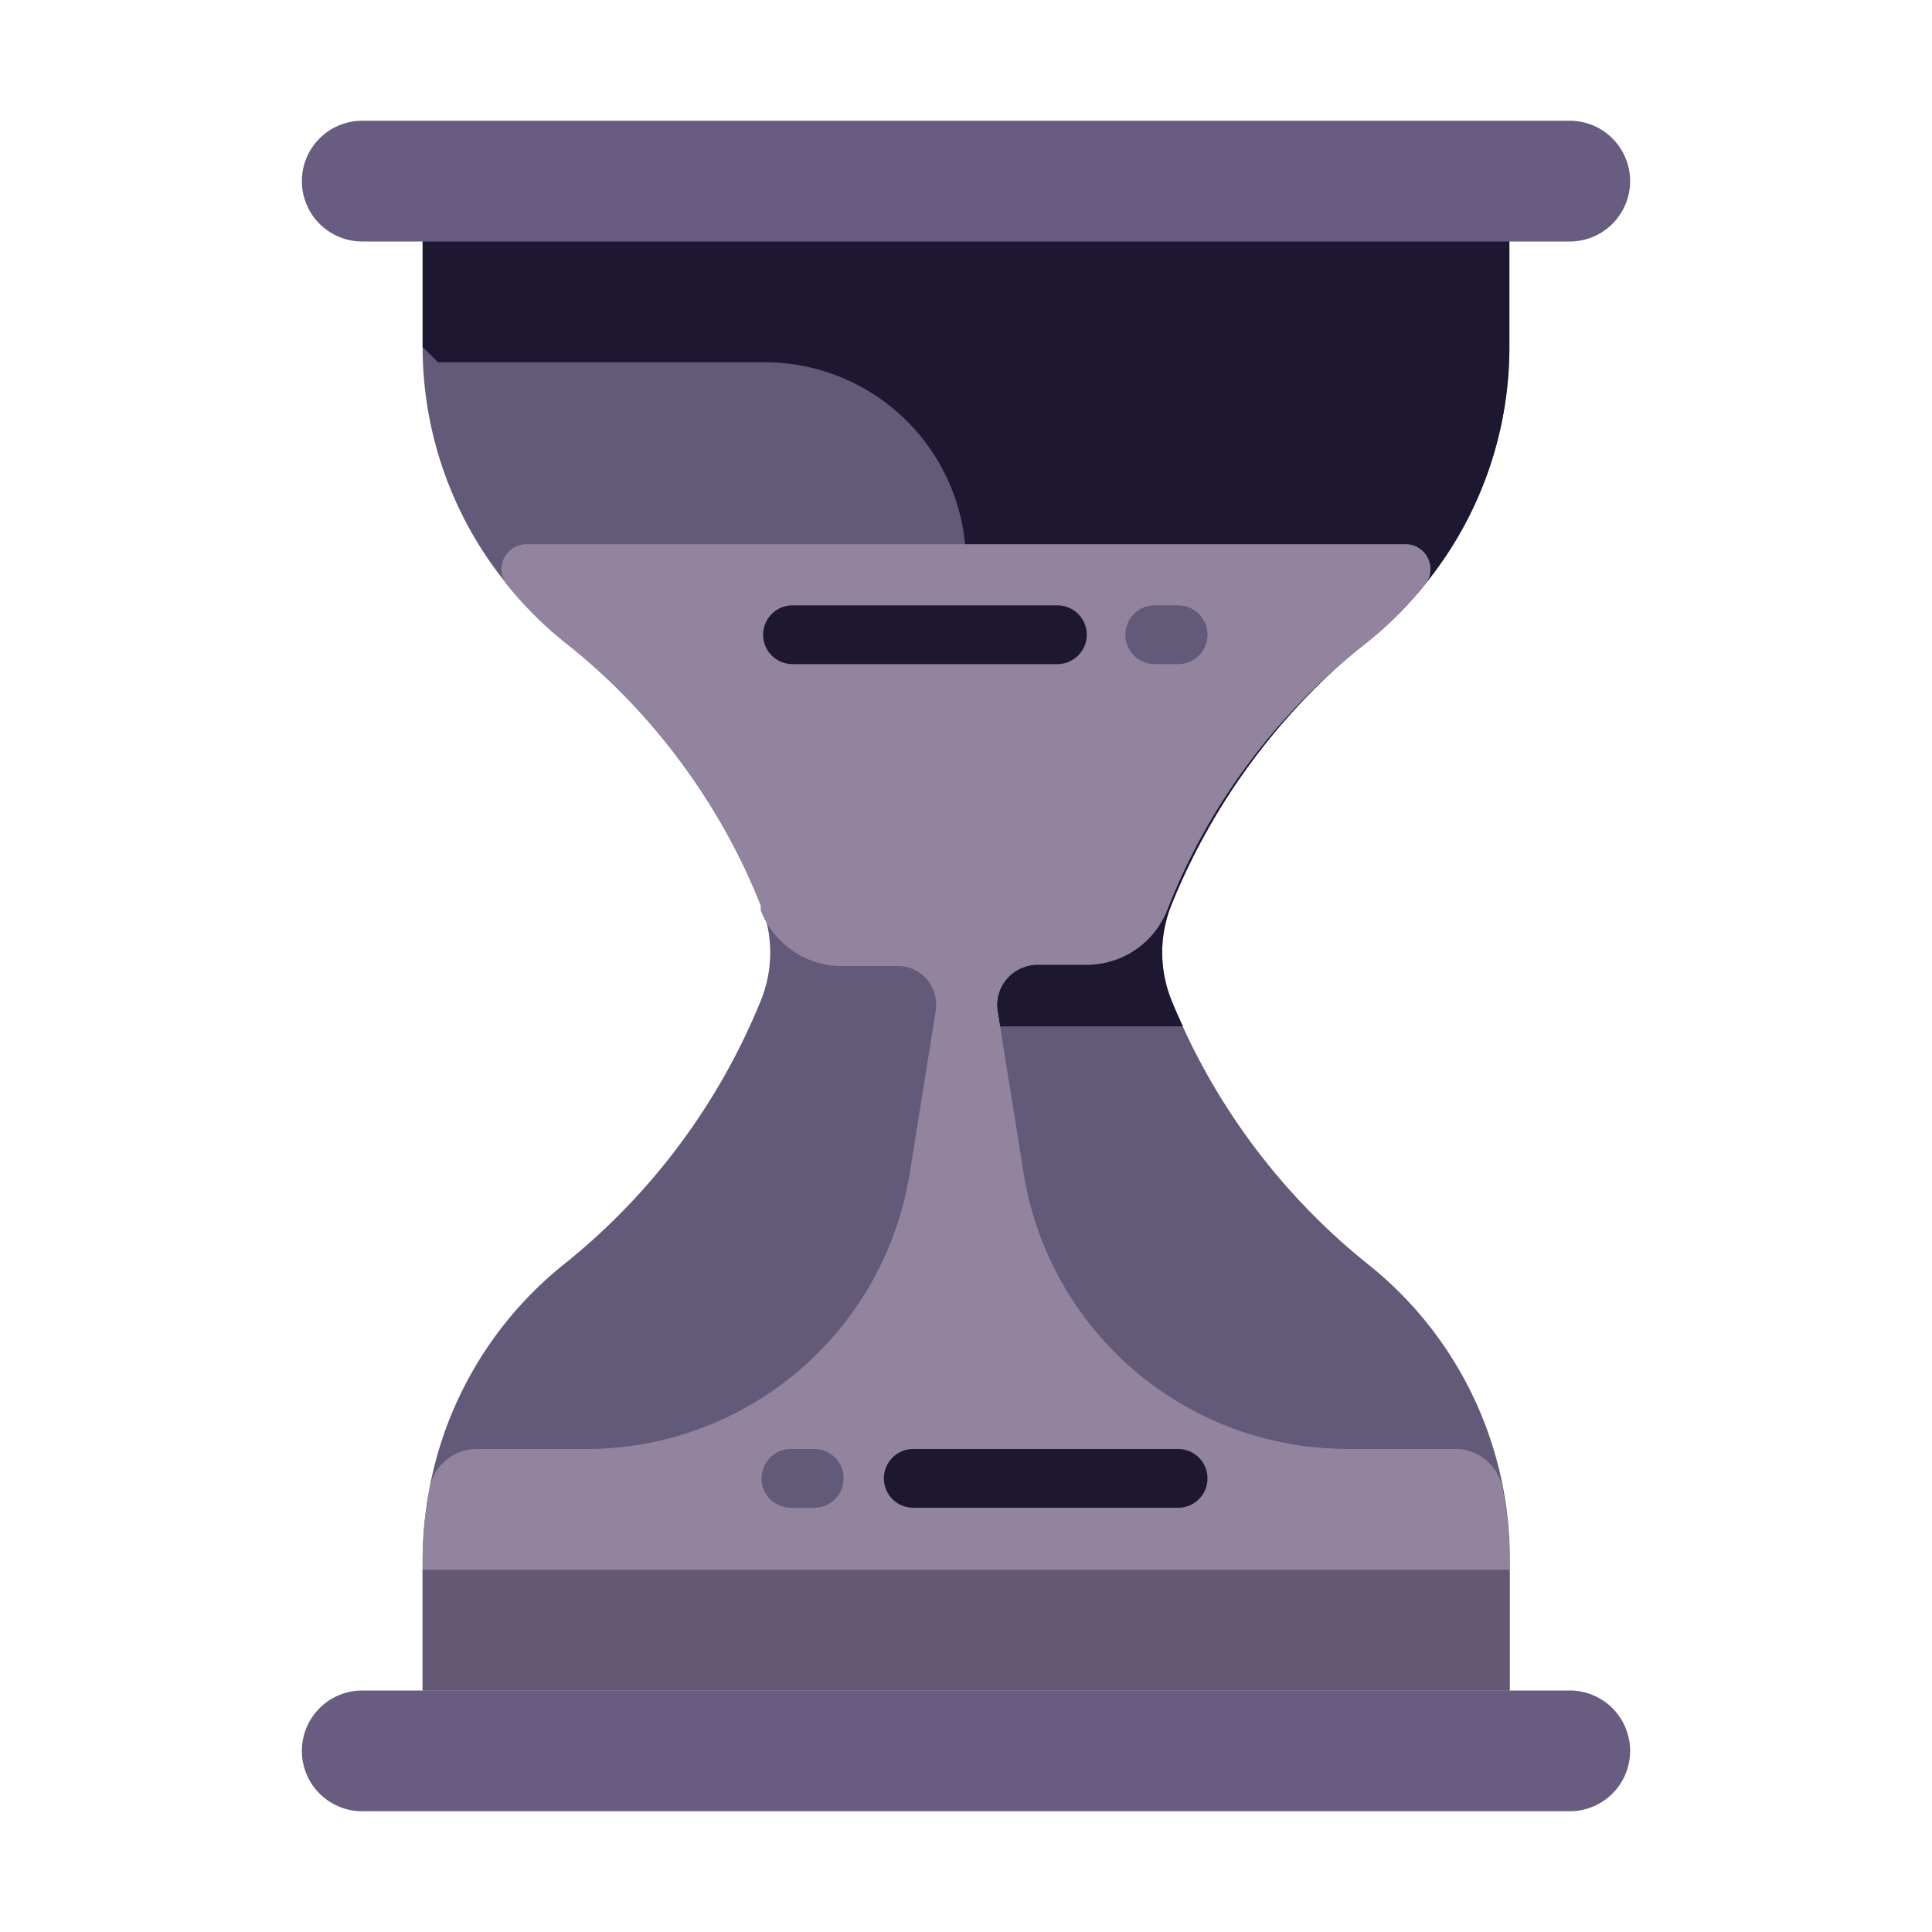
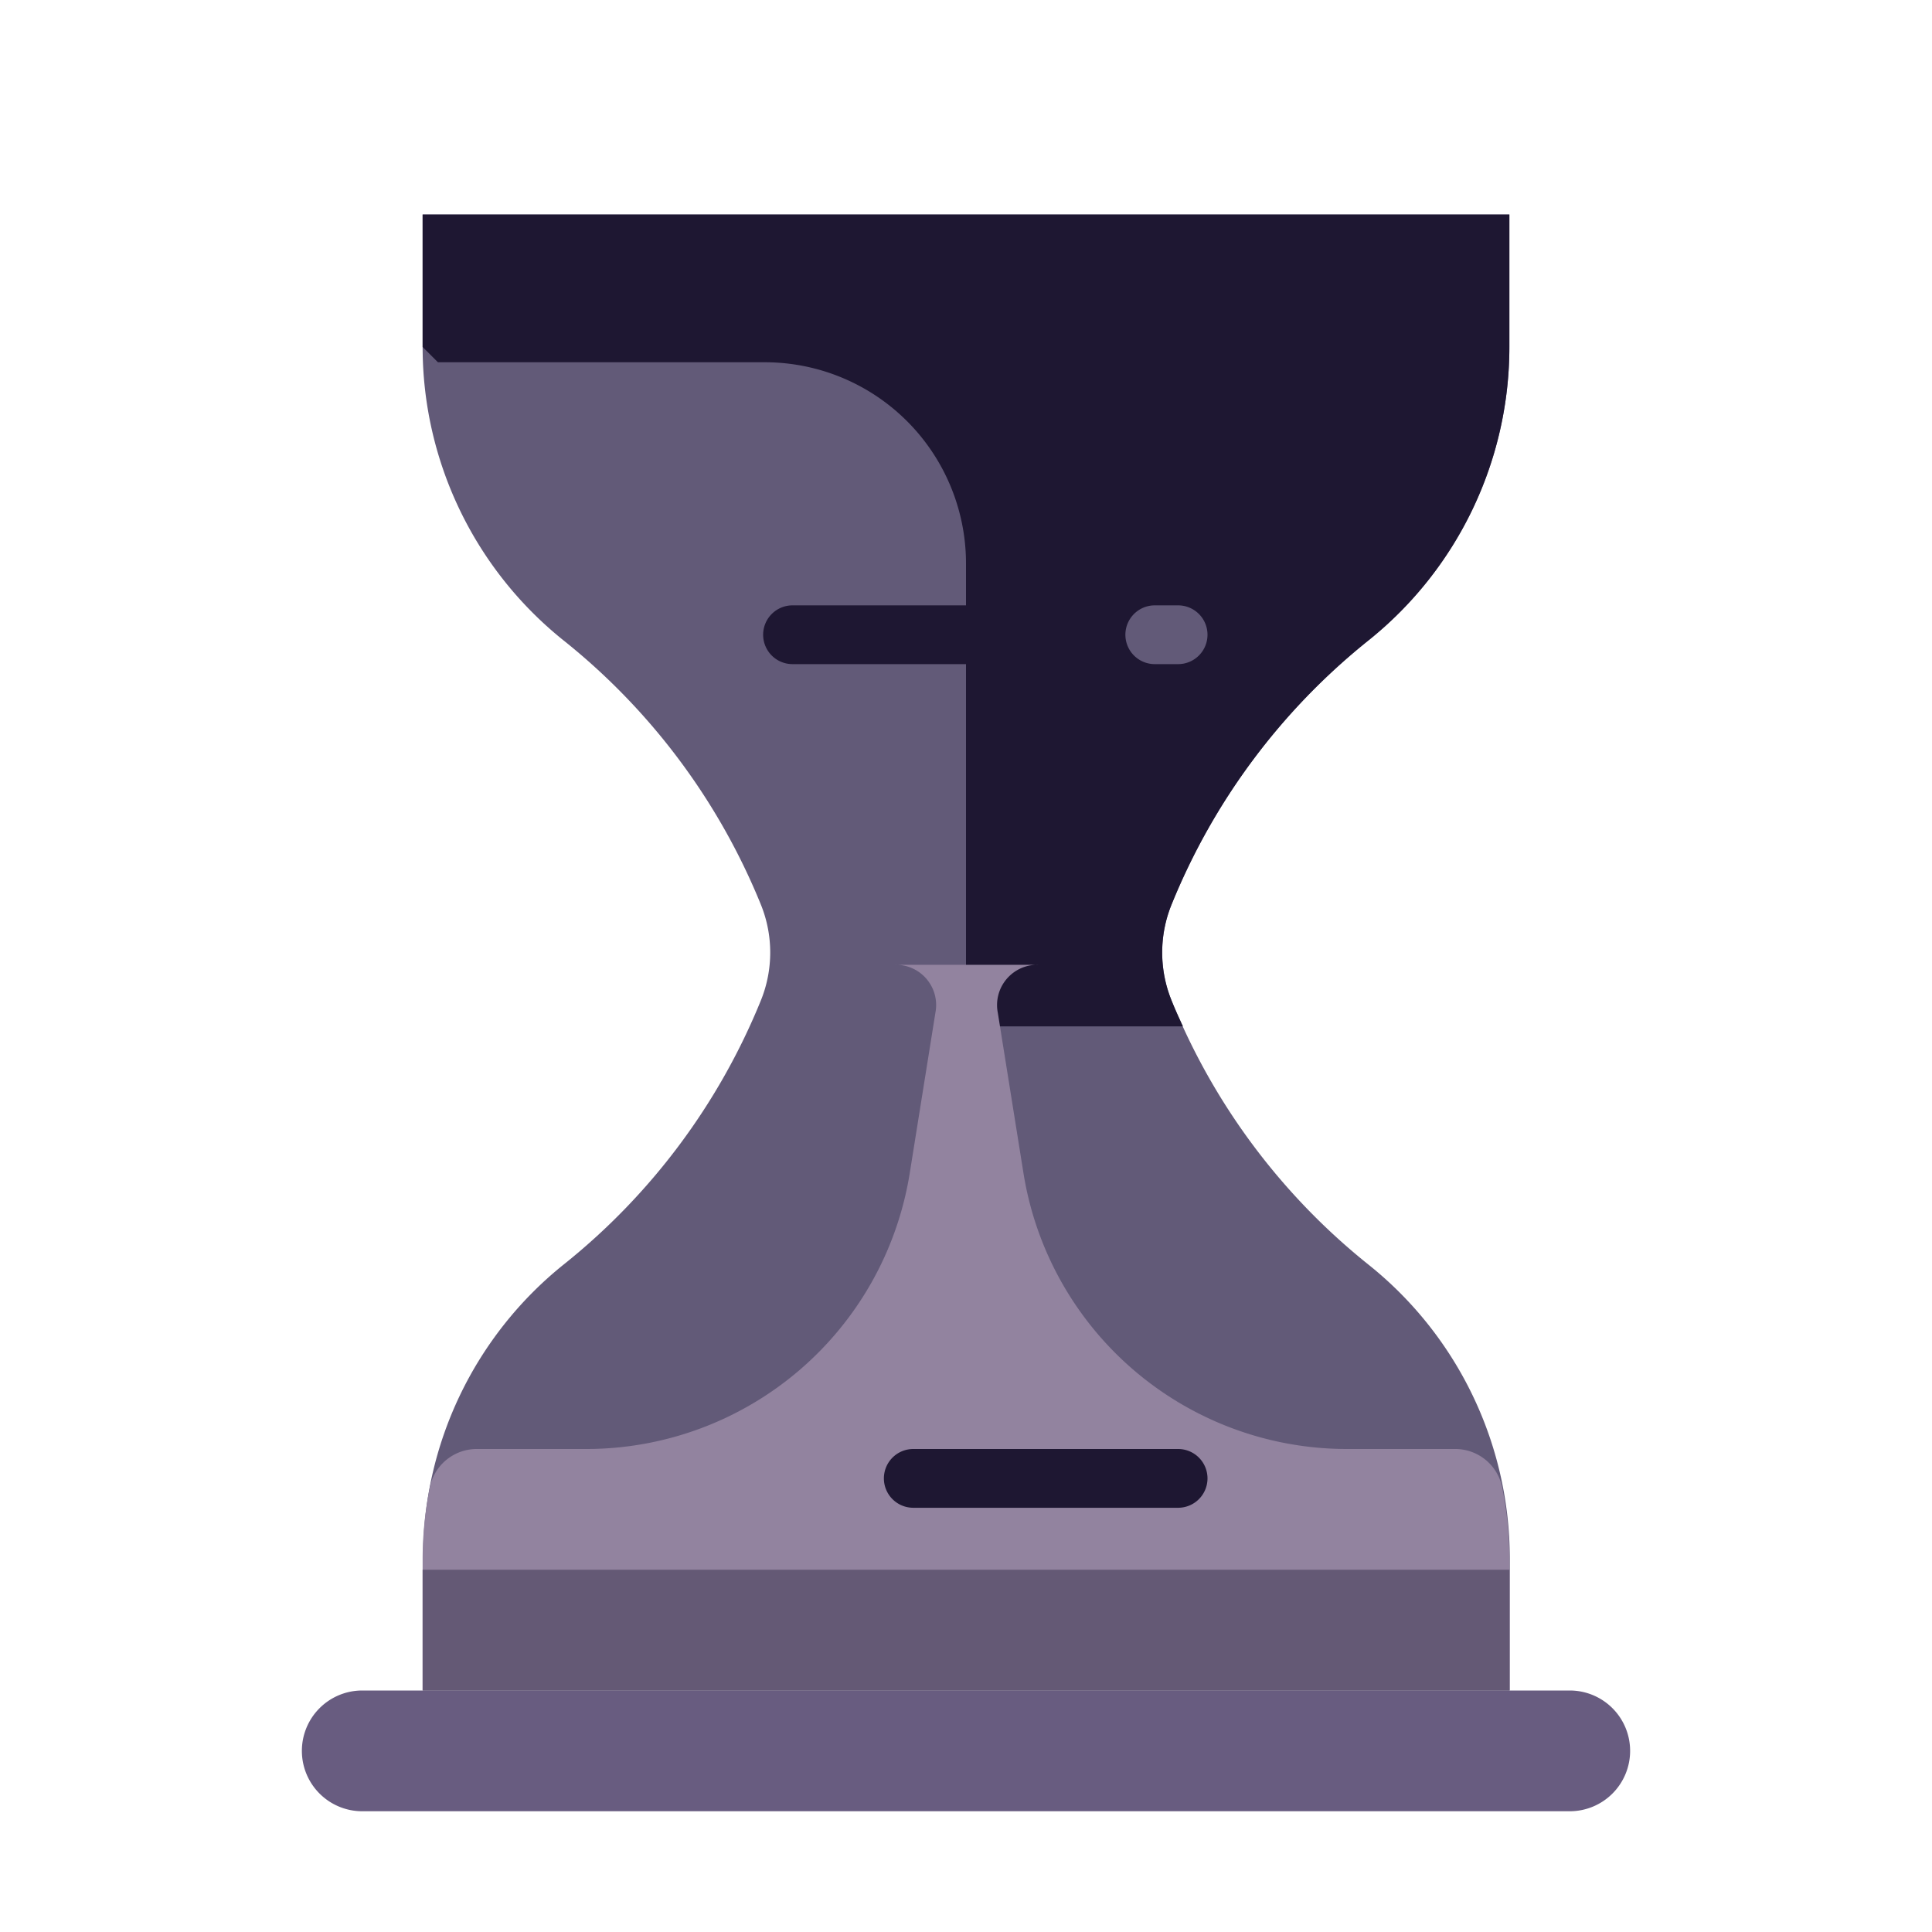
<svg xmlns="http://www.w3.org/2000/svg" id="Layer_1" data-name="Layer 1" viewBox="0 0 48 48">
  <defs>
    <style>.cls-1 {
      fill: #625a78;
    }

    .cls-2 {
      fill: #1e1732;
    }

    .cls-3 {
      fill: #685c80;
    }

    .cls-4 {
      fill: #92839f;
    }

    .cls-5 {
      fill: #92839f;
    }

    .cls-6 {
      fill: #645975;
    }

    .cls-7 {
      fill: #1e1732;
    }

    .cls-8 {
      fill: #1e1732;
    }

    .cls-9 {
      fill: #625a78;
    }

    .cls-10 {
      fill: #625a78;
    }</style>
  </defs>
  <title>timer, hourglass, time, clock</title>
  <path class="cls-1" d="M34,15.91A9.34,9.34,0,0,0,37.5,8.62V5.33h-27V8.62A9.34,9.34,0,0,0,14,15.91a16.2,16.2,0,0,1,4.91,6.58h0a3.17,3.17,0,0,1,0,2.35h0A16.2,16.2,0,0,1,14,31.42a9.34,9.34,0,0,0-3.49,7.29V42h27V38.71A9.34,9.34,0,0,0,34,31.42a16.2,16.2,0,0,1-4.9-6.58h0a3.17,3.17,0,0,1,0-2.35h0A16.2,16.2,0,0,1,34,15.91Z" />
  <path class="cls-2" d="M10.5,8.62l.38.38H19a5,5,0,0,1,5,5V25.5h5.39c-.1-.22-.2-.43-.29-.66h0a3.17,3.17,0,0,1,0-2.35A16.21,16.21,0,0,1,34,15.91,9.34,9.34,0,0,0,37.5,8.62V5.33h-27Z" />
-   <path class="cls-3" d="M39,6H9A1.5,1.5,0,0,1,7.5,4.5h0A1.5,1.5,0,0,1,9,3H39a1.5,1.5,0,0,1,1.5,1.5h0A1.5,1.5,0,0,1,39,6Z" />
-   <path class="cls-3" d="M39,45H9a1.5,1.5,0,0,1-1.5-1.5h0A1.5,1.5,0,0,1,9,42H39a1.5,1.5,0,0,1,1.5,1.5h0A1.5,1.5,0,0,1,39,45Z" />
-   <path class="cls-4" d="M37.33,37a1.19,1.19,0,0,0-1.17-1H33.43a8.14,8.14,0,0,1-8-6.84l-.64-4a1,1,0,0,1,1-1.19H27a2.15,2.15,0,0,0,2-1.36l.06-.15A15.55,15.55,0,0,1,33.92,16a9.28,9.28,0,0,0,1.49-1.48.62.62,0,0,0-.49-1H13.08a.62.62,0,0,0-.49,1A9.28,9.28,0,0,0,14.08,16,15.59,15.59,0,0,1,18.9,22.5l0,.12A2.16,2.16,0,0,0,21,24h1.28a1,1,0,0,1,1,1.19l-.64,4a8.14,8.14,0,0,1-8,6.84H11.84a1.19,1.19,0,0,0-1.17,1,9,9,0,0,0-.17,1.76V42h27V38.71A9,9,0,0,0,37.33,37Z" />
+   <path class="cls-3" d="M39,45H9a1.5,1.5,0,0,1-1.5-1.5h0A1.5,1.5,0,0,1,9,42H39a1.5,1.5,0,0,1,1.5,1.5h0A1.5,1.5,0,0,1,39,45" />
  <path class="cls-5" d="M36.16,36H33.43a8.14,8.14,0,0,1-8-6.84l-.64-4a1,1,0,0,1,1-1.19H22.24a1,1,0,0,1,1,1.19l-.64,4a8.14,8.14,0,0,1-8,6.84H11.84a1.19,1.19,0,0,0-1.17,1,9,9,0,0,0-.17,1.76V42h27V38.71A9,9,0,0,0,37.33,37,1.19,1.19,0,0,0,36.16,36Z" />
  <rect class="cls-6" x="10.5" y="39" width="27" height="3" />
  <path class="cls-7" d="M26.27,16.5H19.69a.73.73,0,0,1-.73-.73h0a.73.73,0,0,1,.73-.73h6.58a.73.73,0,0,1,.73.73h0A.73.73,0,0,1,26.27,16.5Z" />
  <path class="cls-8" d="M29.27,37.46H22.69a.73.73,0,0,1-.73-.73h0a.73.73,0,0,1,.73-.73h6.58a.73.73,0,0,1,.73.73h0A.73.73,0,0,1,29.27,37.46Z" />
  <path class="cls-9" d="M29.27,16.5h-.58a.73.73,0,0,1-.73-.73h0a.73.73,0,0,1,.73-.73h.58a.73.73,0,0,1,.73.73h0A.73.73,0,0,1,29.27,16.5Z" />
-   <path class="cls-10" d="M20.23,37.46h-.58a.73.73,0,0,1-.73-.73h0a.73.73,0,0,1,.73-.73h.58a.73.73,0,0,1,.73.73h0A.73.73,0,0,1,20.23,37.46Z" />
</svg>